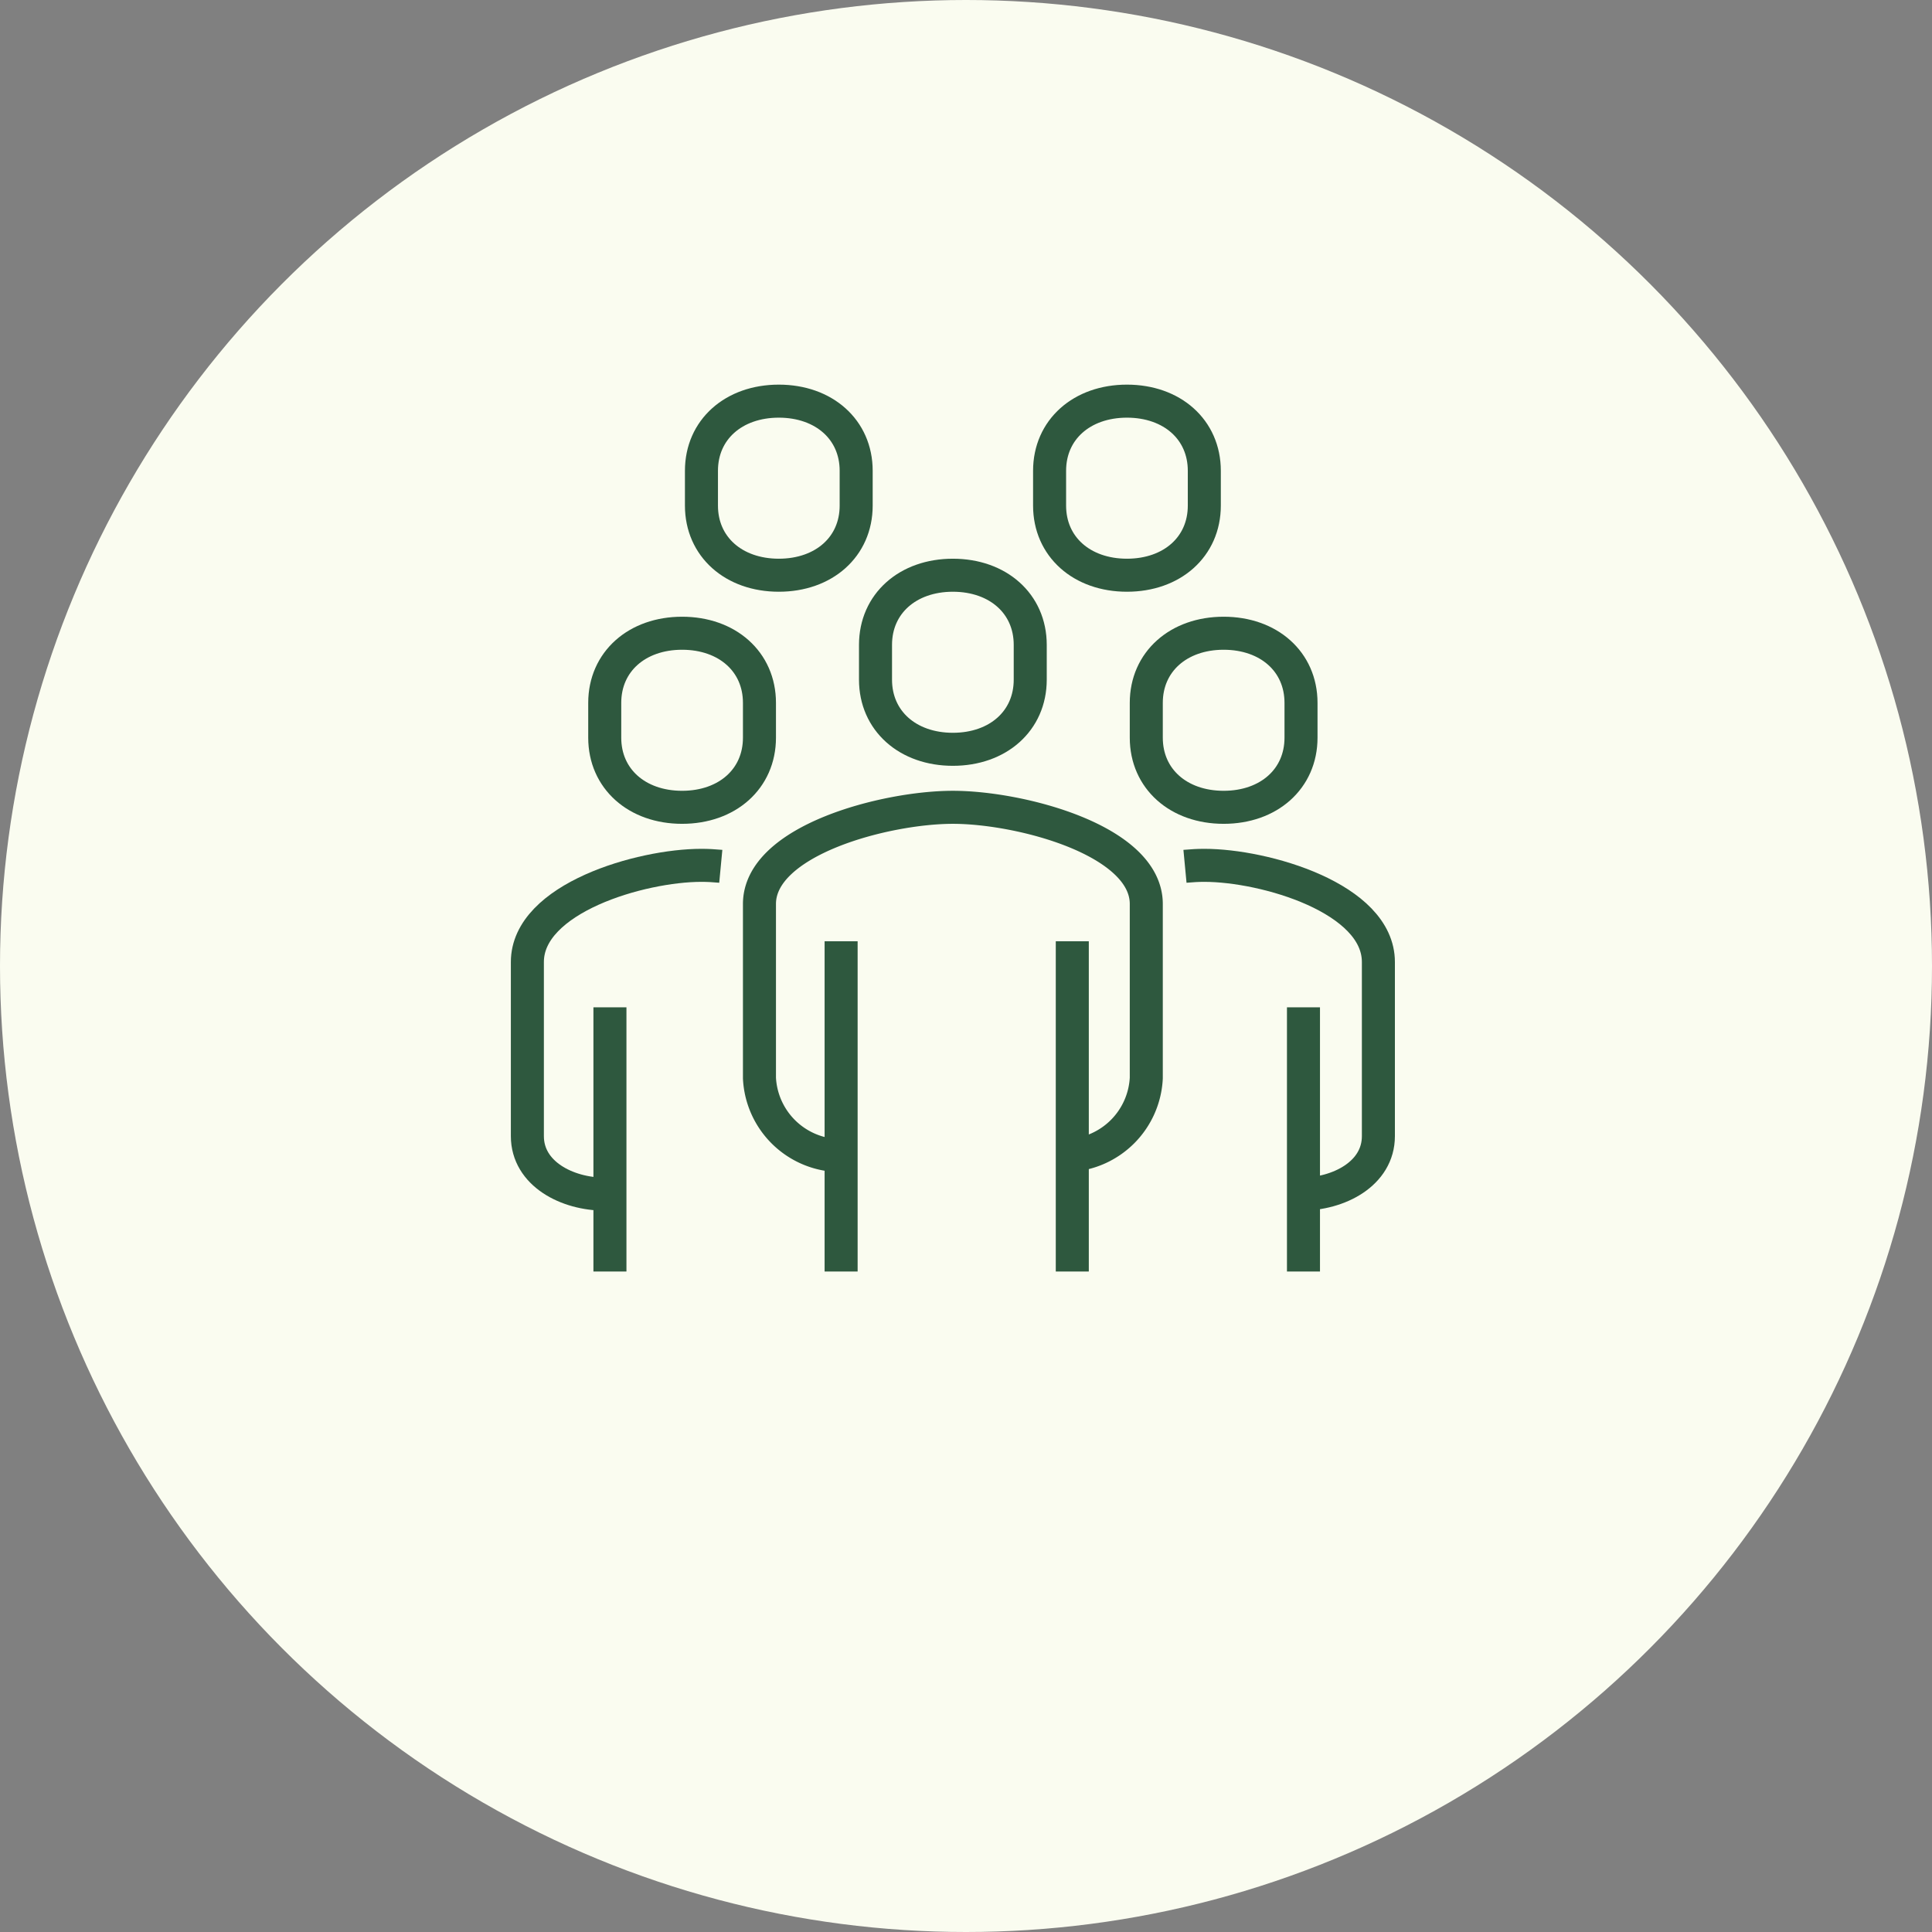
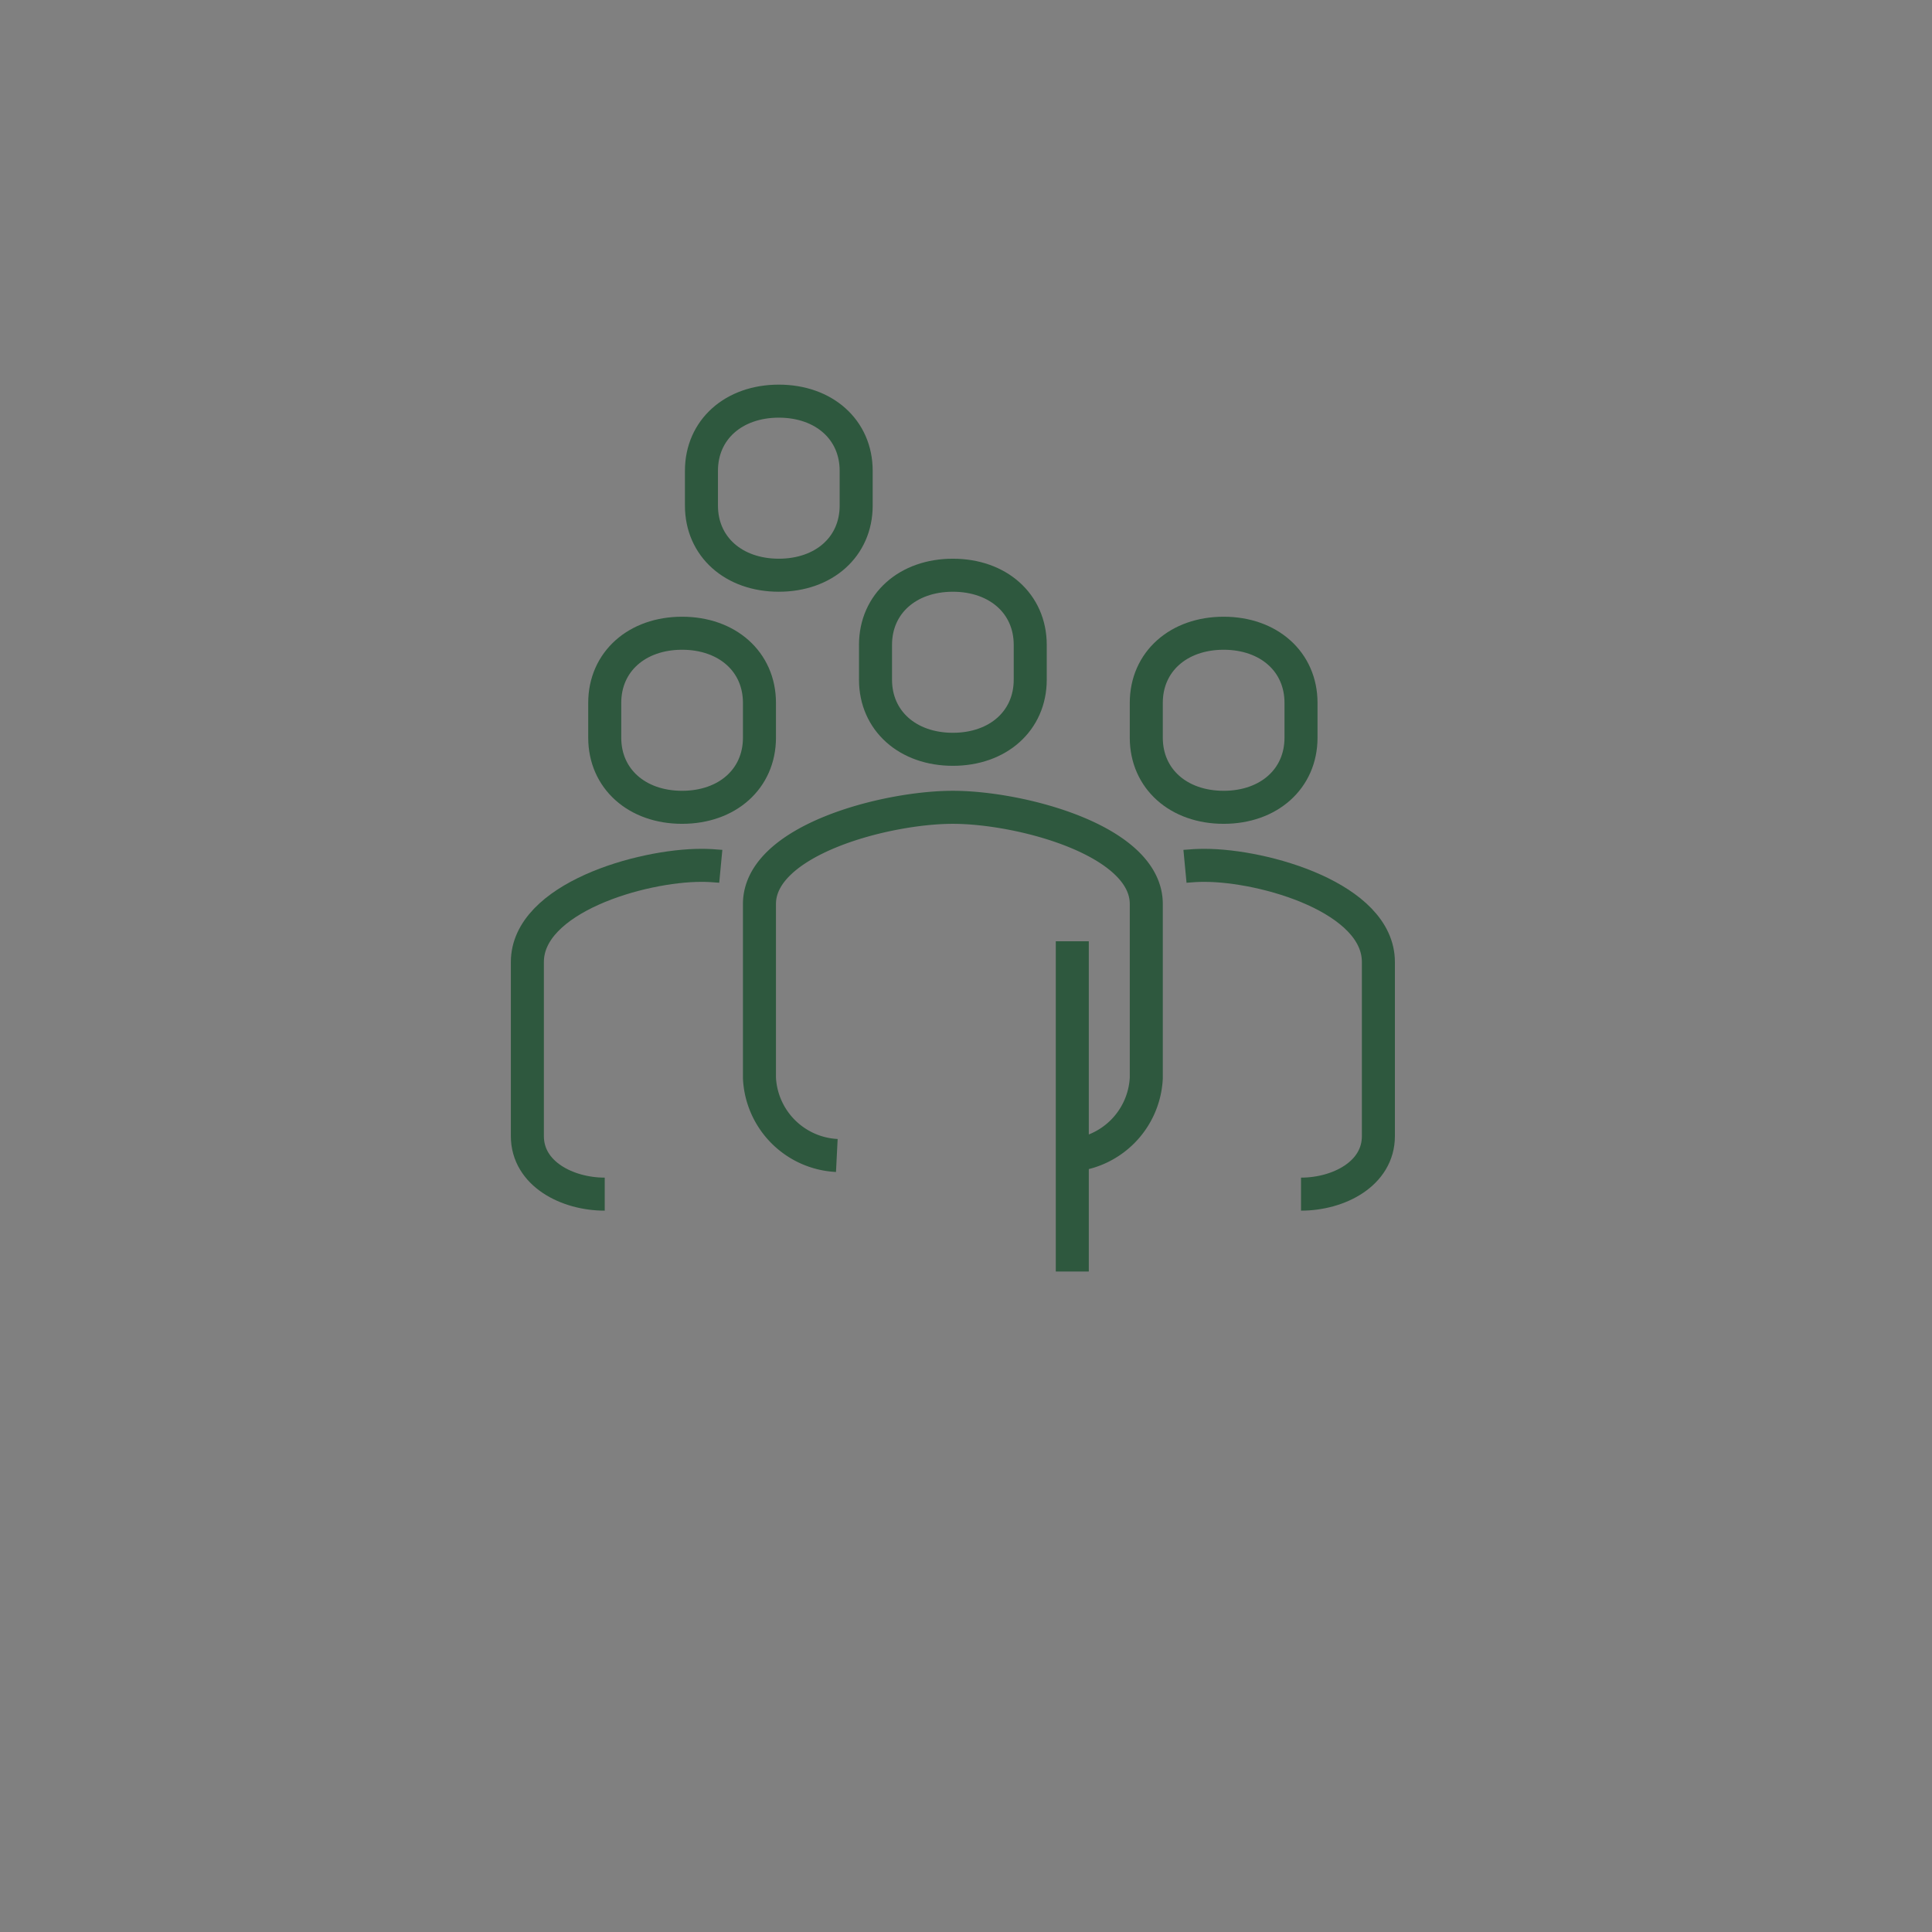
<svg xmlns="http://www.w3.org/2000/svg" width="117" height="117" viewBox="0 0 117 117">
  <rect x="0" y="0" width="117" height="117" fill="#808080" stroke="none" />
  <g id="Group_88143" data-name="Group 88143" transform="translate(4874 4196)">
-     <circle id="Ellipse_729" data-name="Ellipse 729" cx="58.5" cy="58.5" r="58.5" transform="translate(-4874 -4196)" fill="#fafcf0" />
    <g id="Group_86437" data-name="Group 86437" transform="translate(-4892.063 -4462.707)">
      <path id="Path_396786" data-name="Path 396786" d="M80.741,333.083a4.939,4.939,0,0,0,4.685-4.685V317.856c0-3.869-7.644-5.856-11.713-5.856S62,313.988,62,317.856V328.4a4.939,4.939,0,0,0,4.685,4.685" transform="translate(2.055 3.597)" fill="none" stroke="#2e583e" stroke-linejoin="round" stroke-width="2" />
      <path id="Path_396787" data-name="Path 396787" d="M91.028,334.912c2.278,0,4.685-1.236,4.685-3.514V320.856c0-3.869-6.88-5.856-10.542-5.856-.362,0-.757.02-1.171.059" transform="translate(5.824 4.111)" fill="none" stroke="#2e583e" stroke-linejoin="round" stroke-width="2" />
      <path id="Path_396788" data-name="Path 396788" d="M72.685,310.542c2.73,0,4.685-1.722,4.685-4.217v-2.108c0-2.495-1.955-4.217-4.685-4.217S68,301.722,68,304.217v2.108C68,308.82,69.955,310.542,72.685,310.542Z" transform="translate(3.083 1.542)" fill="none" stroke="#2e583e" stroke-linejoin="round" stroke-width="2" />
-       <line id="Line_515" data-name="Line 515" y1="16" transform="translate(97 327.708)" fill="none" stroke="#2e583e" stroke-linejoin="round" stroke-width="2" />
      <line id="Line_516" data-name="Line 516" y1="20" transform="translate(83 323.708)" fill="none" stroke="#2e583e" stroke-linejoin="round" stroke-width="2" />
-       <line id="Line_517" data-name="Line 517" y2="20" transform="translate(69 323.708)" fill="none" stroke="#2e583e" stroke-linejoin="round" stroke-width="2" />
      <path id="Path_396789" data-name="Path 396789" d="M86.685,313.542c2.73,0,4.685-1.722,4.685-4.217v-2.108c0-2.495-1.955-4.217-4.685-4.217S82,304.722,82,307.217v2.108C82,311.82,83.955,313.542,86.685,313.542Z" transform="translate(5.481 2.055)" fill="none" stroke="#2e583e" stroke-linejoin="round" stroke-width="2" />
      <path id="Path_396790" data-name="Path 396790" d="M54.685,334.912c-2.278,0-4.685-1.236-4.685-3.514V320.856C50,316.988,56.88,315,60.542,315c.362,0,.757.02,1.171.059" transform="translate(0 4.111)" fill="none" stroke="#2e583e" stroke-linejoin="round" stroke-width="2" />
-       <line id="Line_518" data-name="Line 518" y1="16" transform="translate(55 327.708)" fill="none" stroke="#2e583e" stroke-linejoin="round" stroke-width="2" />
      <path id="Path_396791" data-name="Path 396791" d="M58.685,313.542c-2.73,0-4.685-1.722-4.685-4.217v-2.108c0-2.495,1.955-4.217,4.685-4.217s4.685,1.722,4.685,4.217v2.108C63.37,311.82,61.415,313.542,58.685,313.542Z" transform="translate(0.685 2.055)" fill="none" stroke="#2e583e" stroke-linejoin="round" stroke-width="2" />
      <path id="Path_396792" data-name="Path 396792" d="M63.685,301.542c-2.73,0-4.685-1.722-4.685-4.217v-2.108c0-2.495,1.955-4.217,4.685-4.217s4.685,1.722,4.685,4.217v2.108C68.37,299.82,66.415,301.542,63.685,301.542Z" transform="translate(1.542 0)" fill="none" stroke="#2e583e" stroke-linejoin="round" stroke-width="2" />
-       <path id="Path_396793" data-name="Path 396793" d="M81.685,301.542c-2.73,0-4.685-1.722-4.685-4.217v-2.108c0-2.495,1.955-4.217,4.685-4.217s4.685,1.722,4.685,4.217v2.108C86.37,299.82,84.415,301.542,81.685,301.542Z" transform="translate(4.625 0)" fill="none" stroke="#2e583e" stroke-linejoin="round" stroke-width="2" />
    </g>
  </g>
</svg>